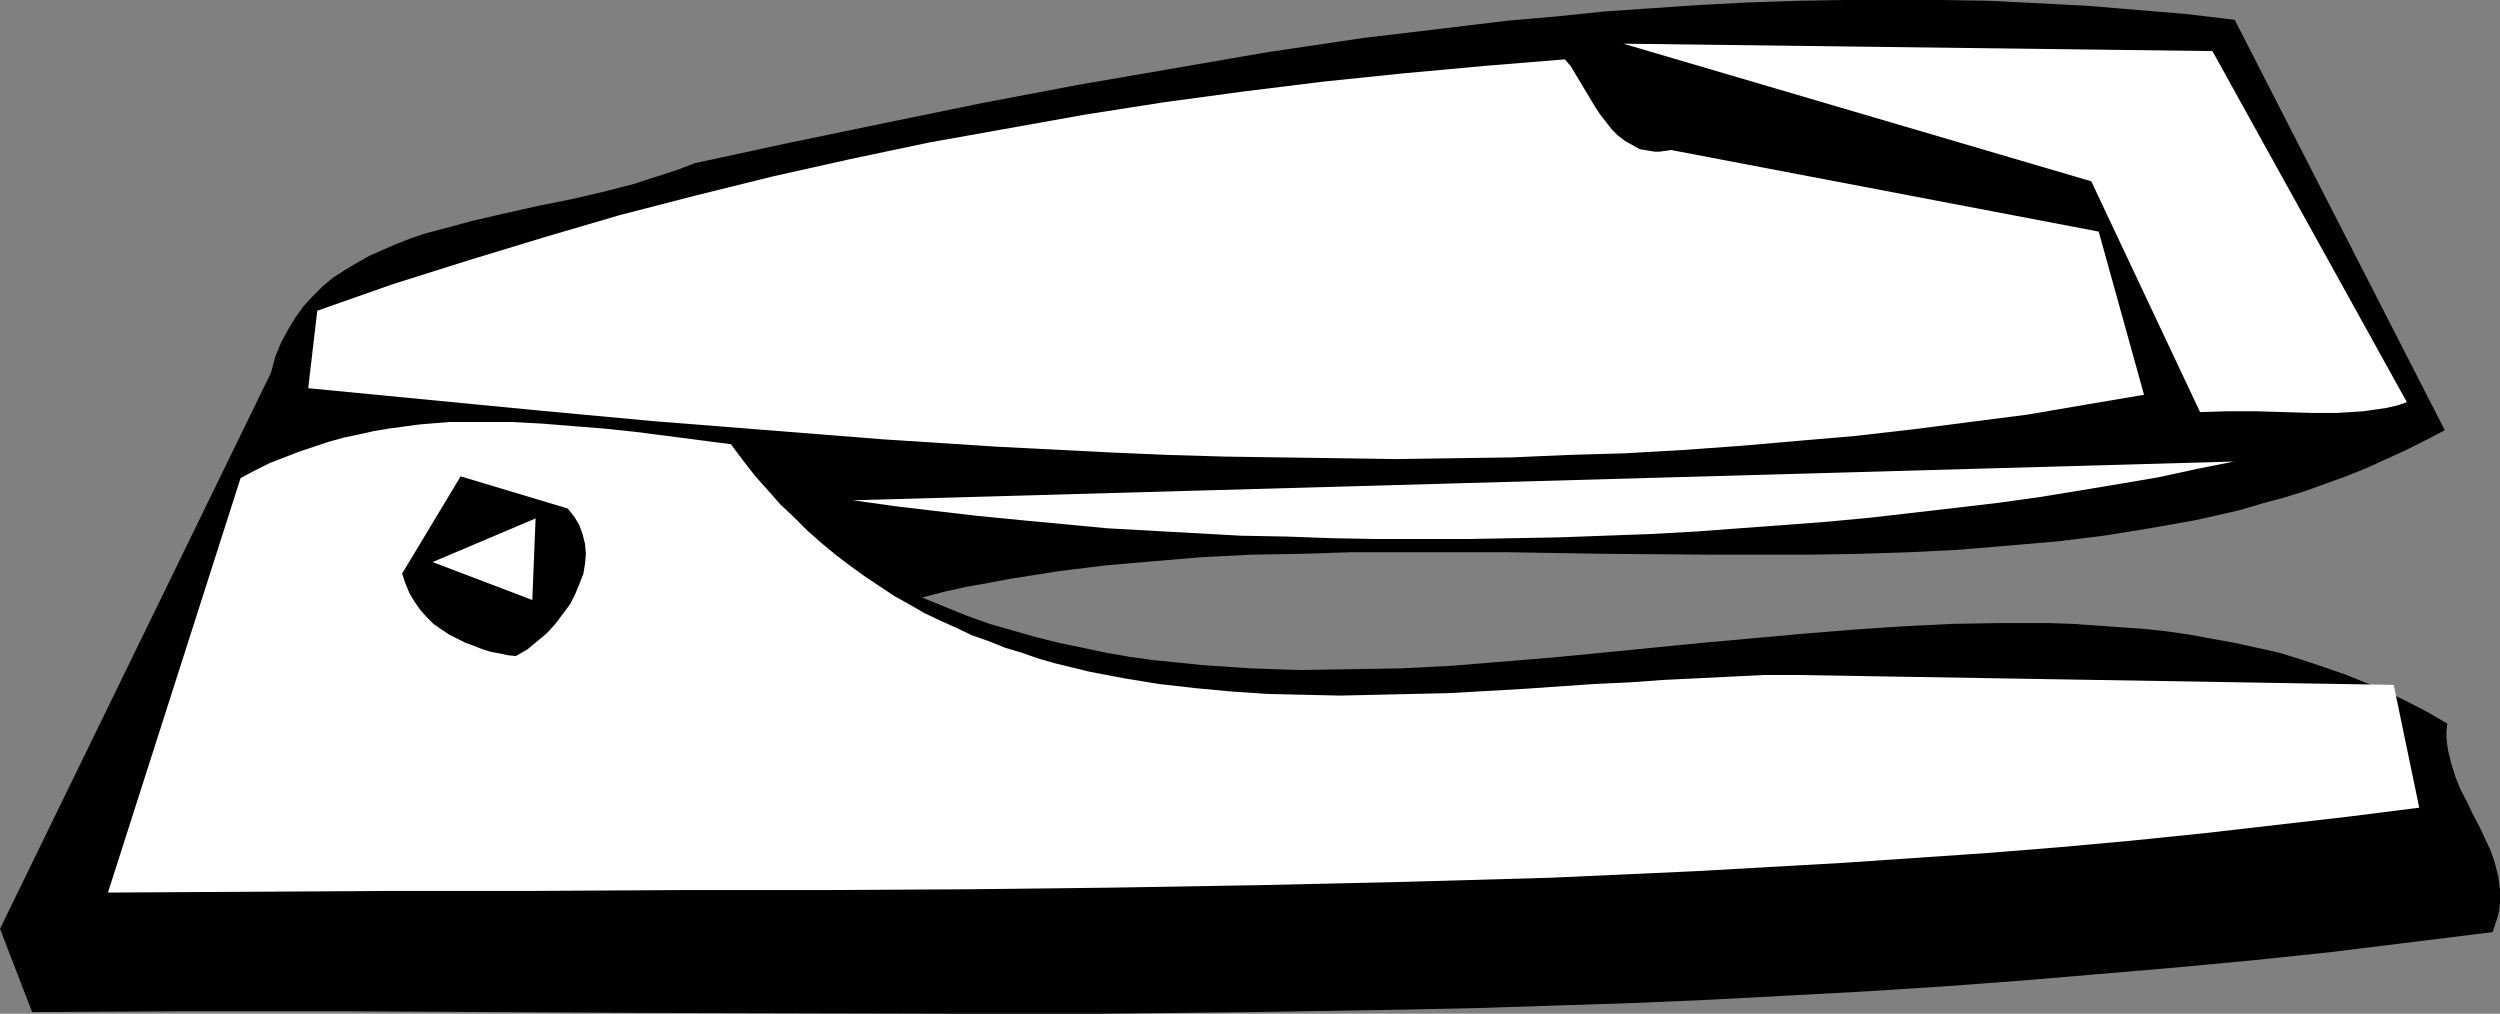
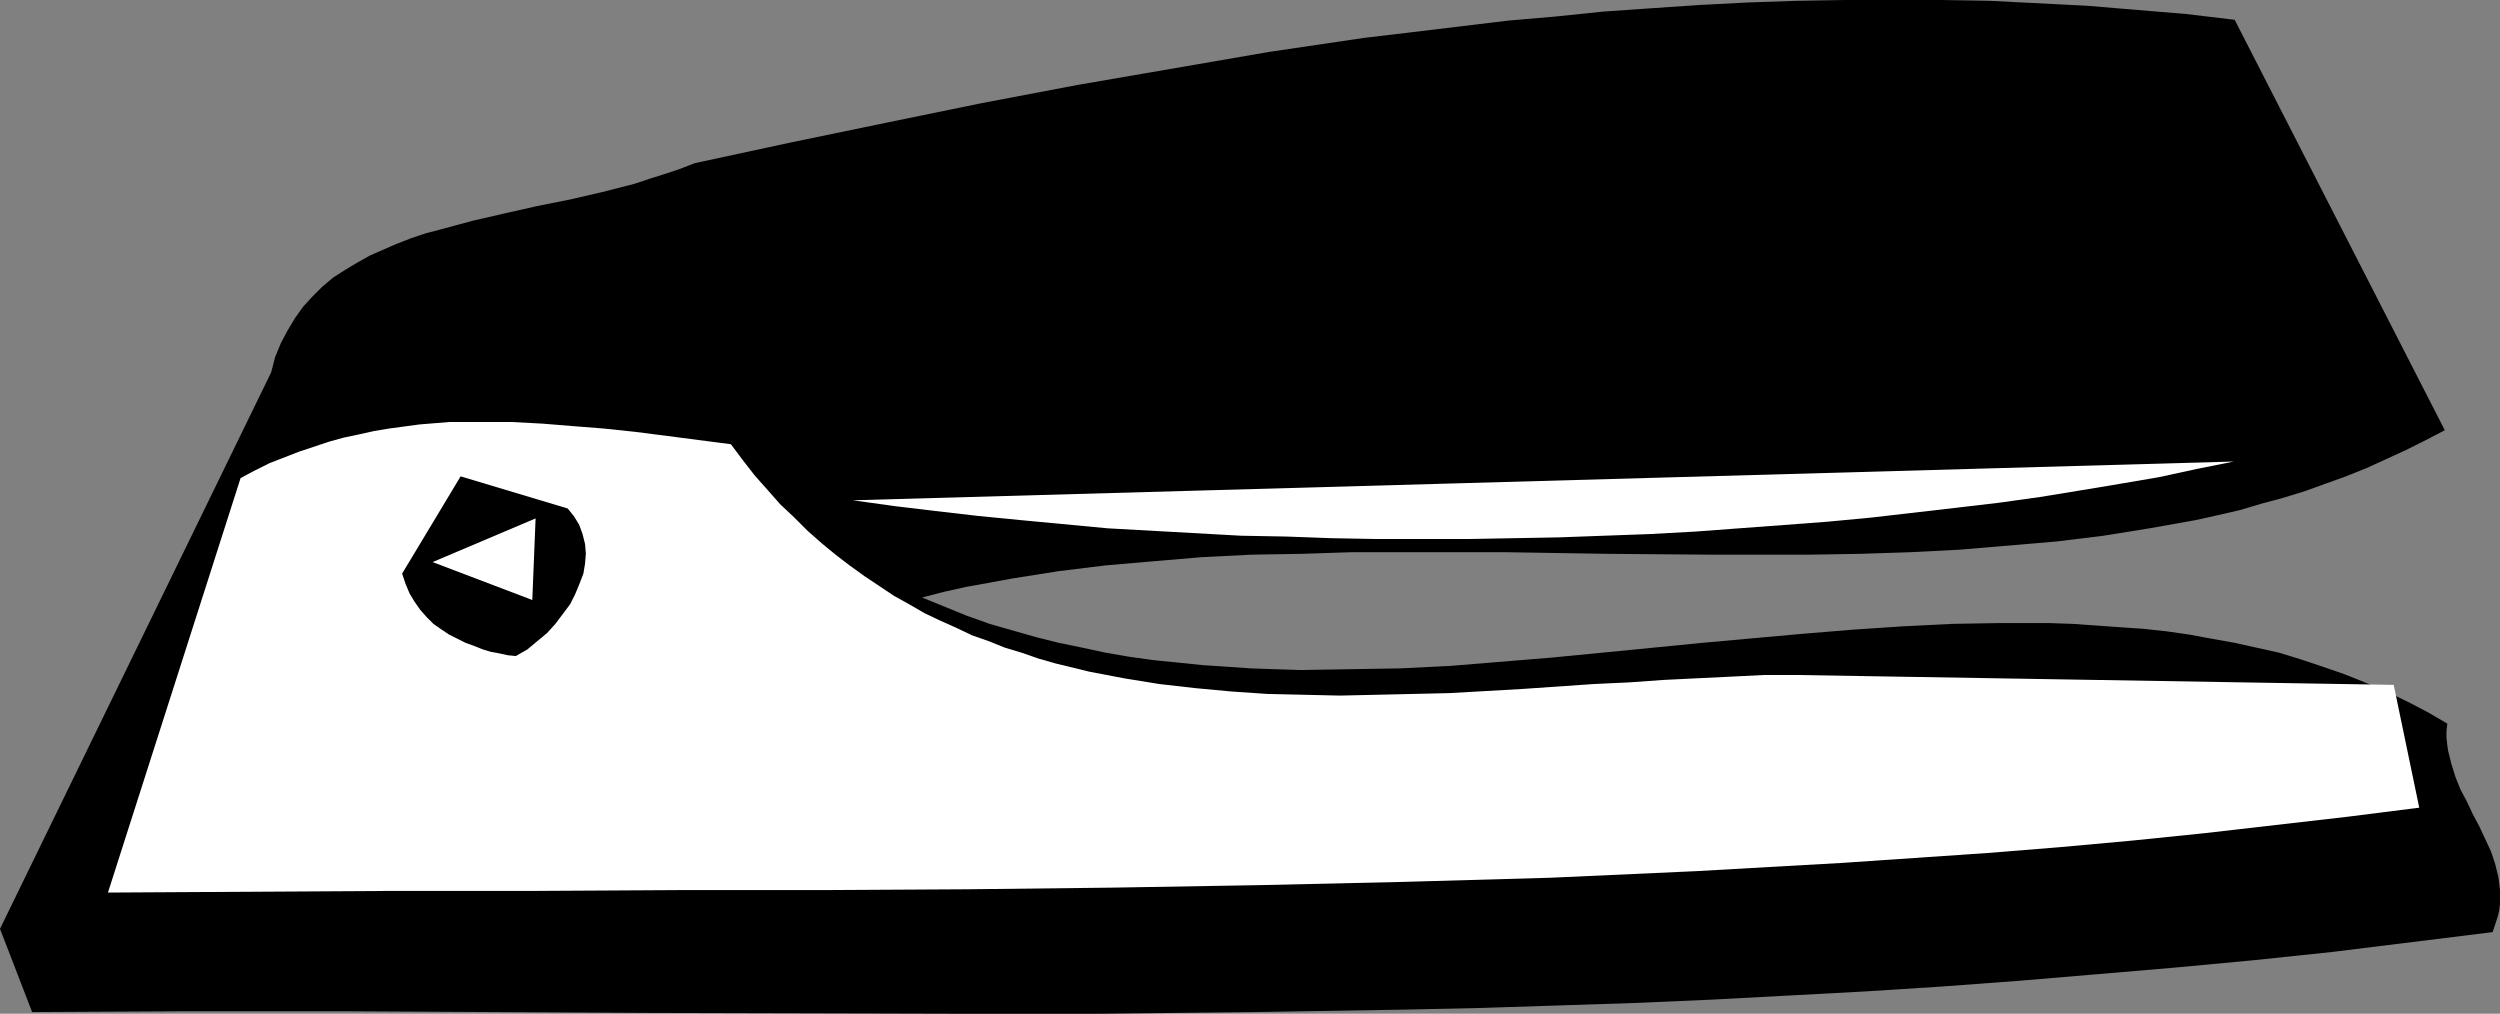
<svg xmlns="http://www.w3.org/2000/svg" xmlns:ns1="http://sodipodi.sourceforge.net/DTD/sodipodi-0.dtd" xmlns:ns2="http://www.inkscape.org/namespaces/inkscape" version="1.0" width="129.724mm" height="52.601mm" id="svg7" ns1:docname="Stapler 07.wmf">
  <rect width="100%" height="100%" fill="#808080" stroke="none" />
  <ns1:namedview id="namedview7" pagecolor="#ffffff" bordercolor="#000000" borderopacity="0.25" ns2:showpageshadow="2" ns2:pageopacity="0.0" ns2:pagecheckerboard="0" ns2:deskcolor="#d1d1d1" ns2:document-units="mm" />
  <defs id="defs1">
    <pattern id="WMFhbasepattern" patternUnits="userSpaceOnUse" width="6" height="6" x="0" y="0" />
  </defs>
  <path style="fill:#000000;fill-opacity:1;fill-rule:evenodd;stroke:none" d="m 438.259,3.879 41.208,80.493 -3.717,1.94 -3.878,1.94 -3.878,1.778 -3.878,1.778 -4.04,1.616 -4.04,1.455 -4.04,1.455 -4.202,1.293 -4.202,1.131 -4.363,1.293 -4.202,0.97 -4.363,0.97 -4.525,0.808 -4.525,0.808 -9.05,1.455 -9.211,1.131 -9.534,0.808 -9.534,0.808 -9.534,0.485 -9.858,0.323 -9.858,0.162 h -9.858 -10.019 l -20.038,-0.162 -10.019,-0.162 -10.019,-0.162 h -20.038 -9.858 l -9.858,0.323 -9.858,0.162 -9.696,0.485 -9.534,0.808 -9.373,0.808 -9.211,1.131 -9.211,1.455 -4.363,0.808 -4.525,0.808 -4.363,0.97 -4.363,1.131 4.363,1.778 4.363,1.778 4.525,1.616 4.525,1.293 4.525,1.293 4.525,1.131 4.686,0.97 4.525,0.97 4.686,0.808 4.686,0.647 4.848,0.485 4.686,0.485 4.848,0.323 4.686,0.323 9.696,0.323 9.696,-0.162 9.858,-0.162 9.858,-0.485 9.858,-0.808 9.858,-0.808 10.019,-0.97 19.715,-1.94 19.715,-1.778 9.858,-0.808 9.696,-0.647 9.696,-0.485 9.534,-0.162 h 9.373 l 4.686,0.162 4.686,0.323 4.525,0.323 4.686,0.323 4.525,0.485 4.525,0.647 4.363,0.808 4.525,0.808 4.363,0.97 4.363,0.97 4.202,1.293 4.363,1.455 4.202,1.455 4.04,1.616 4.202,1.778 4.04,1.94 4.04,2.101 3.878,2.263 -0.162,1.455 v 1.293 l 0.162,1.455 0.162,1.131 0.646,2.586 0.808,2.586 0.97,2.424 1.293,2.425 1.131,2.425 1.293,2.424 1.131,2.425 1.131,2.424 0.808,2.425 0.646,2.586 0.162,1.293 0.162,1.293 v 1.293 1.293 l -0.162,1.455 -0.323,1.293 -0.485,1.455 -0.485,1.455 -15.675,1.94 -15.675,1.94 -15.352,1.616 -15.514,1.455 -15.19,1.293 -15.352,1.293 -15.19,1.131 -15.19,0.97 -15.029,0.808 -15.19,0.808 -15.029,0.647 -14.867,0.485 -15.029,0.485 -14.867,0.323 -29.734,0.485 -29.896,0.323 H 186.486 L 126.856,198.647 96.96,198.485 67.064,198.324 H 36.683 L 6.302,198.485 0,182.16 53.166,73.058 l 0.808,-3.071 1.131,-2.748 1.293,-2.424 1.454,-2.424 1.616,-2.263 1.778,-1.94 1.939,-1.94 2.101,-1.778 2.262,-1.455 2.424,-1.455 2.586,-1.455 2.586,-1.131 2.586,-1.131 2.909,-1.131 2.909,-0.97 3.07,-0.808 5.979,-1.616 6.302,-1.455 6.464,-1.455 6.464,-1.293 6.302,-1.455 6.302,-1.616 2.909,-0.97 3.07,-0.97 2.909,-0.97 2.909,-1.131 18.746,-4.041 18.746,-3.879 18.907,-3.879 18.746,-3.556 18.746,-3.233 18.746,-3.233 18.584,-2.748 9.534,-1.131 9.373,-1.131 9.373,-1.131 9.373,-0.808 9.373,-0.97 9.373,-0.647 9.534,-0.647 9.373,-0.485 L 352.288,0.162 361.822,0 h 9.534 9.373 l 9.534,0.162 9.534,0.485 9.534,0.485 9.696,0.808 9.696,0.808 z" id="path1" />
-   <path style="fill:#ffffff;fill-opacity:1;fill-rule:evenodd;stroke:none" d="m 433.896,10.021 38.138,68.856 -1.939,0.647 -2.101,0.485 -2.262,0.323 -2.262,0.323 -2.424,0.162 -2.586,0.162 h -5.171 l -5.333,-0.162 -5.494,-0.162 h -5.494 l -5.494,0.162 -21.331,-45.257 -91.789,-26.993 z" id="path2" />
-   <path style="fill:#ffffff;fill-opacity:1;fill-rule:evenodd;stroke:none" d="m 411.595,45.419 8.888,32.003 -11.474,1.94 -11.312,1.94 -11.312,1.455 -11.312,1.455 -11.312,1.293 -11.312,0.97 -11.15,0.97 -11.312,0.808 -11.312,0.647 -11.15,0.323 -11.15,0.485 -11.312,0.162 -11.15,0.162 -11.15,-0.162 -11.312,-0.162 -11.15,-0.162 -11.15,-0.323 -11.312,-0.485 -22.301,-1.131 -22.462,-1.455 -22.462,-1.778 -22.462,-1.778 -22.624,-2.101 -45.086,-4.364 1.778,-15.194 14.706,-5.172 14.867,-4.687 14.867,-4.526 14.867,-4.364 15.029,-3.879 15.029,-3.718 15.19,-3.394 15.352,-3.233 15.352,-2.748 15.352,-2.748 15.514,-2.424 15.514,-2.101 15.675,-1.94 15.675,-1.616 15.837,-1.455 15.837,-1.293 1.131,1.293 0.97,1.616 1.939,3.233 1.939,3.233 0.97,1.455 1.131,1.455 1.131,1.455 1.131,1.131 1.454,1.131 1.454,0.808 1.454,0.808 1.939,0.323 0.97,0.162 h 0.97 l 1.131,-0.162 1.131,-0.162 z" id="path3" />
  <path style="fill:#ffffff;fill-opacity:1;fill-rule:evenodd;stroke:none" d="m 438.097,90.515 -7.272,1.455 -7.434,1.616 -7.595,1.293 -7.757,1.293 -7.918,1.293 -8.08,1.131 -8.242,0.97 -8.403,0.97 -8.403,0.97 -8.565,0.808 -8.565,0.647 -8.726,0.647 -8.726,0.647 -8.888,0.485 -8.888,0.323 -8.888,0.323 -8.888,0.162 -8.888,0.162 h -17.938 l -8.888,-0.162 -8.888,-0.323 -8.888,-0.162 -8.726,-0.485 -8.726,-0.485 -8.726,-0.485 -8.565,-0.808 -8.565,-0.808 -8.242,-0.808 -8.403,-0.97 -8.08,-0.97 -8.08,-1.131 z" id="path4" />
  <path style="fill:#ffffff;fill-opacity:1;fill-rule:evenodd;stroke:none" d="m 469.447,134.317 5.01,24.083 -14.059,1.778 -14.059,1.616 -14.059,1.616 -14.221,1.455 -14.221,1.293 -14.059,1.131 -14.221,0.97 -14.221,0.97 -14.382,0.808 -14.221,0.808 -28.603,1.293 -28.603,0.808 -28.603,0.647 -28.603,0.485 -28.442,0.323 -28.442,0.162 h -28.28 l -28.28,0.162 H 76.76 l -27.795,0.162 -27.795,0.162 26.018,-81.301 2.747,-1.455 2.909,-1.455 2.909,-1.131 2.909,-1.131 2.909,-0.97 2.909,-0.97 2.909,-0.808 3.07,-0.647 2.909,-0.647 2.909,-0.485 5.979,-0.808 5.979,-0.485 h 5.979 5.979 l 6.141,0.323 5.979,0.485 6.141,0.485 6.141,0.647 6.302,0.808 12.443,1.616 2.424,3.233 2.262,2.909 2.586,2.909 2.424,2.748 2.747,2.586 2.586,2.586 2.747,2.425 2.747,2.263 2.747,2.101 2.909,2.101 2.909,1.94 2.909,1.94 2.909,1.616 3.07,1.778 3.07,1.455 3.232,1.455 3.07,1.455 3.232,1.131 3.232,1.293 3.232,0.97 3.232,1.131 3.394,0.97 6.626,1.616 6.787,1.293 6.949,1.131 7.11,0.808 6.949,0.647 7.11,0.485 7.11,0.162 7.11,0.162 7.272,-0.162 7.11,-0.162 7.11,-0.162 14.221,-0.808 14.059,-0.97 3.394,-0.162 3.555,-0.162 6.787,-0.485 6.626,-0.323 6.626,-0.323 6.464,-0.323 h 6.302 z" id="path5" />
  <path style="fill:#000000;fill-opacity:1;fill-rule:evenodd;stroke:none" d="m 111.342,99.728 1.293,1.616 0.97,1.616 0.646,1.778 0.485,1.94 0.162,1.94 -0.162,1.94 -0.323,1.94 -0.808,2.101 -0.808,1.94 -0.97,1.94 -1.454,1.94 -1.454,1.94 -1.616,1.778 -1.939,1.616 -1.939,1.616 -2.262,1.293 -1.616,-0.162 -1.454,-0.323 -1.778,-0.323 -1.616,-0.485 -1.616,-0.647 -1.778,-0.647 -1.616,-0.808 -1.616,-0.808 -1.454,-0.97 -1.616,-1.131 -1.293,-1.293 -1.293,-1.455 -1.131,-1.616 -0.97,-1.616 -0.808,-1.94 -0.646,-1.94 11.474,-19.073 z" id="path6" />
  <path style="fill:#ffffff;fill-opacity:1;fill-rule:evenodd;stroke:none" d="m 105.04,101.667 -0.646,16.002 -19.554,-7.435 z" id="path7" />
</svg>